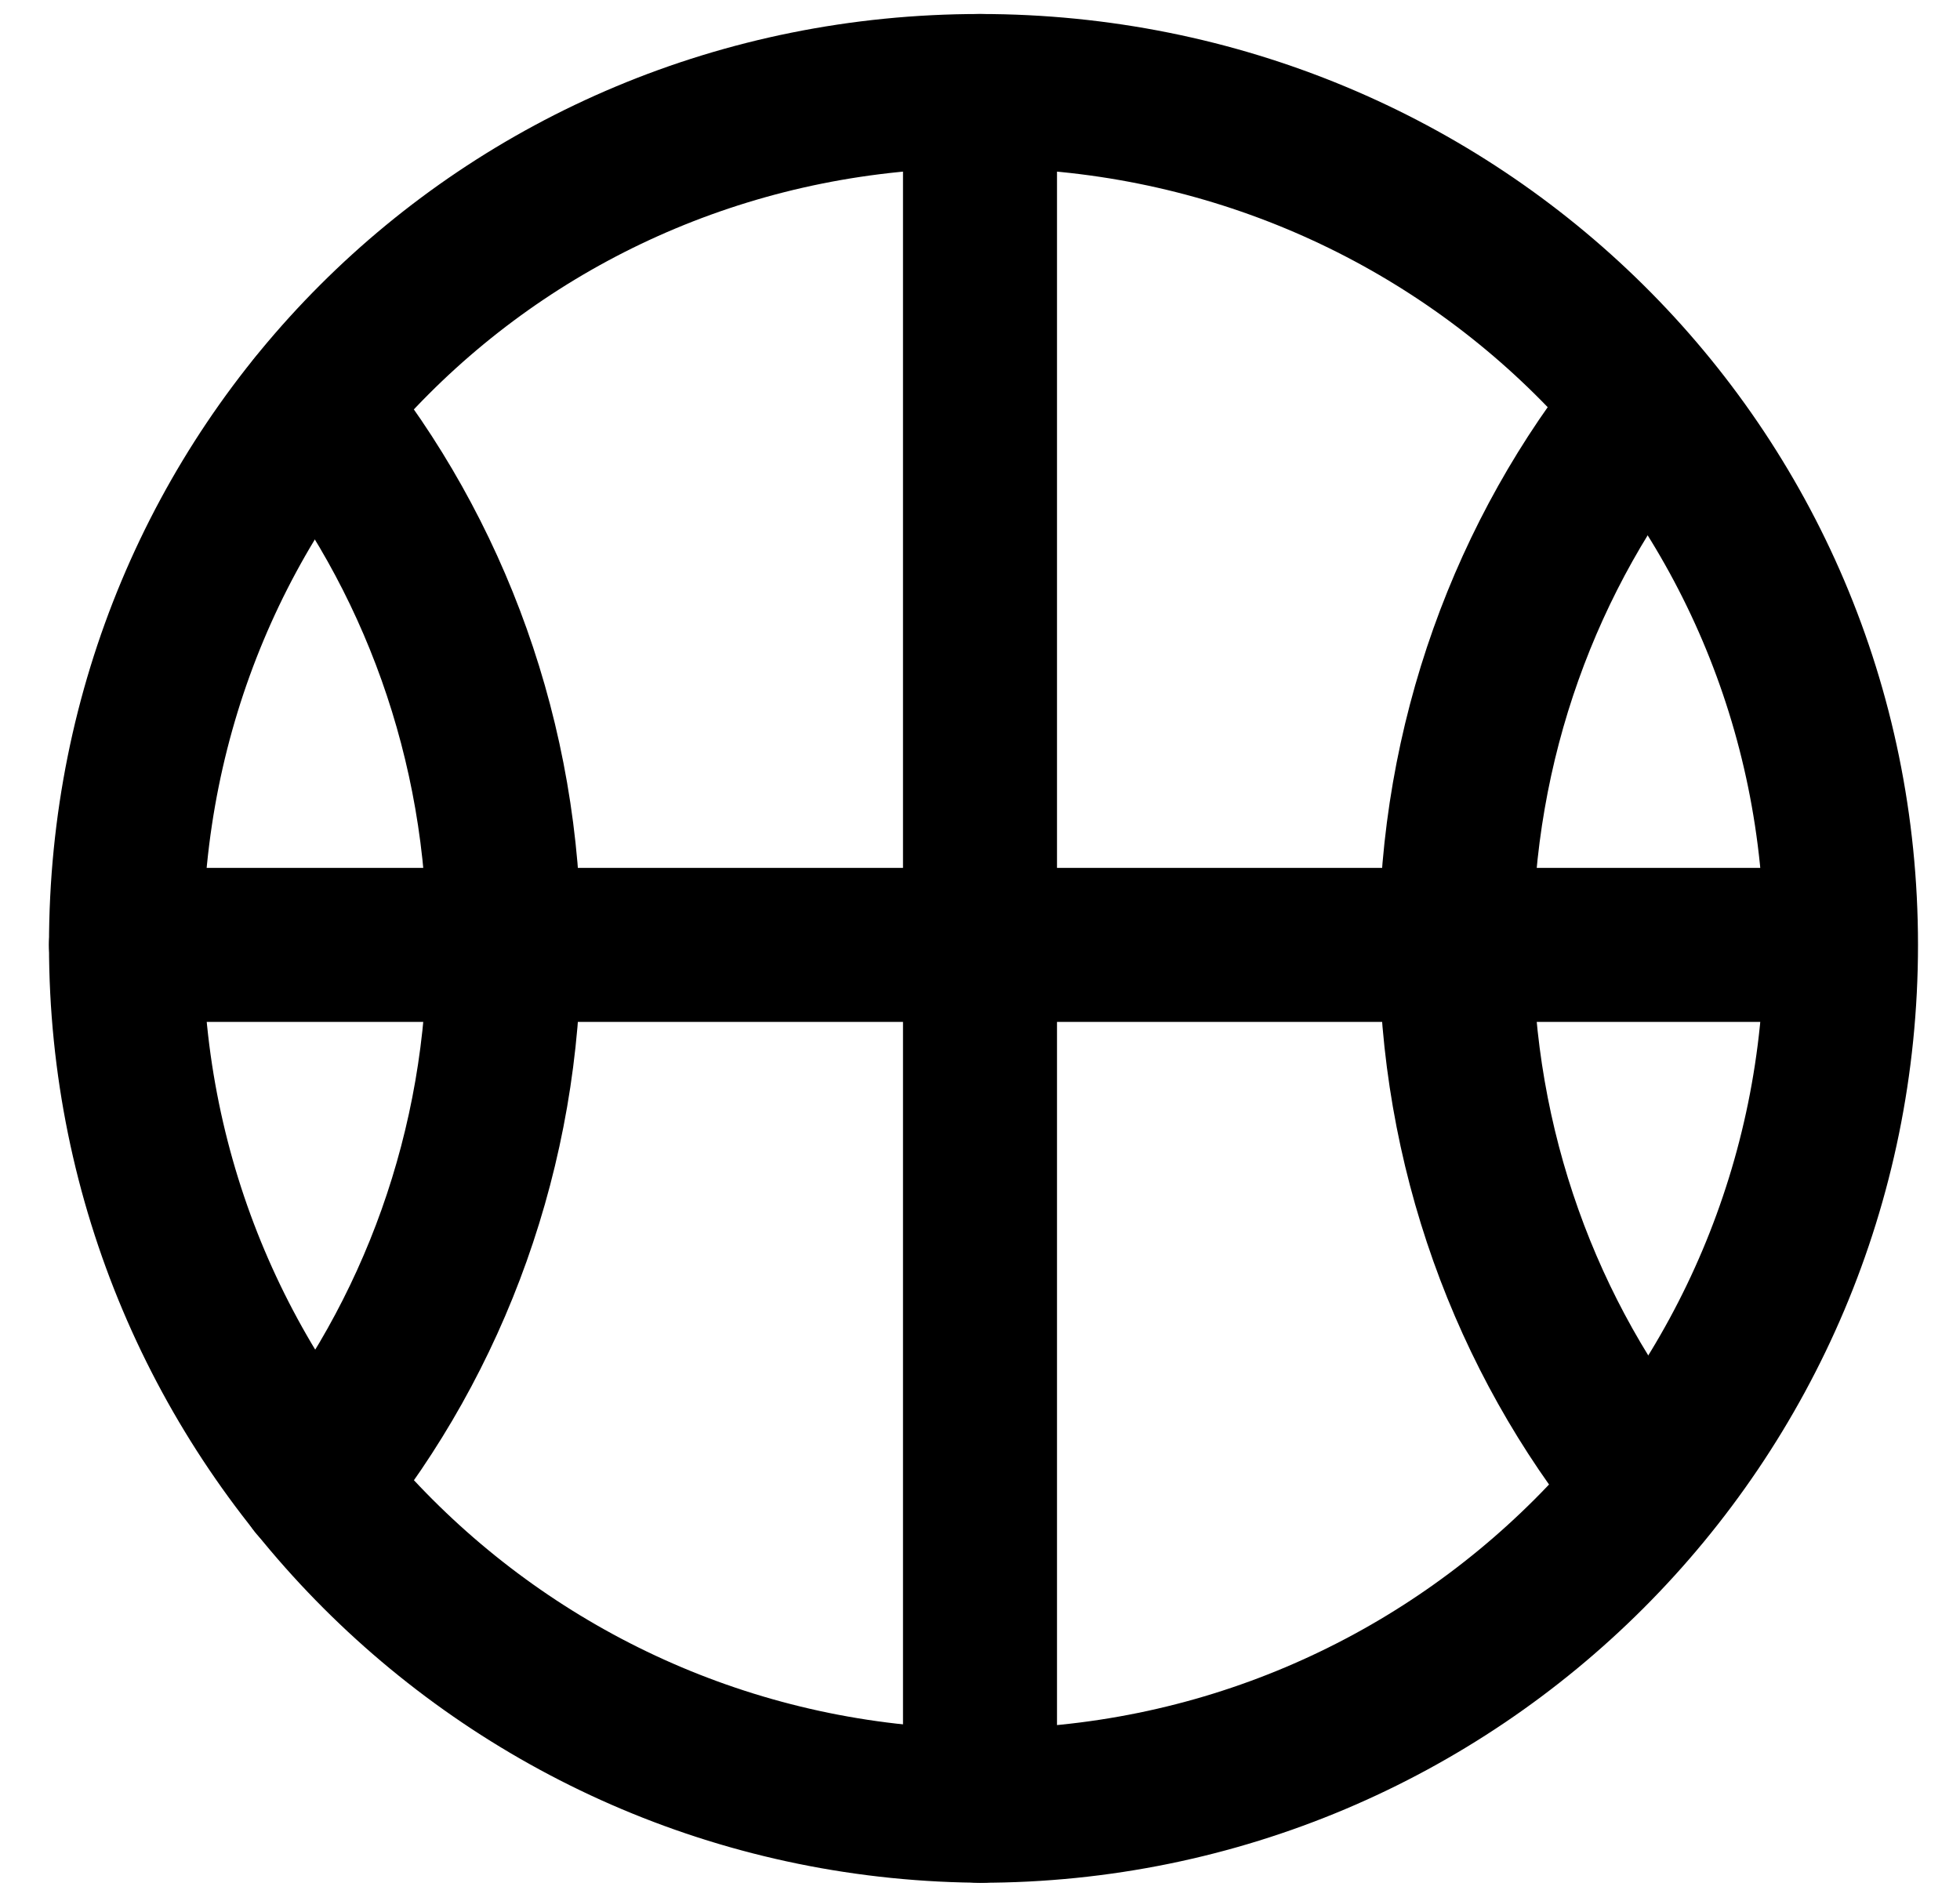
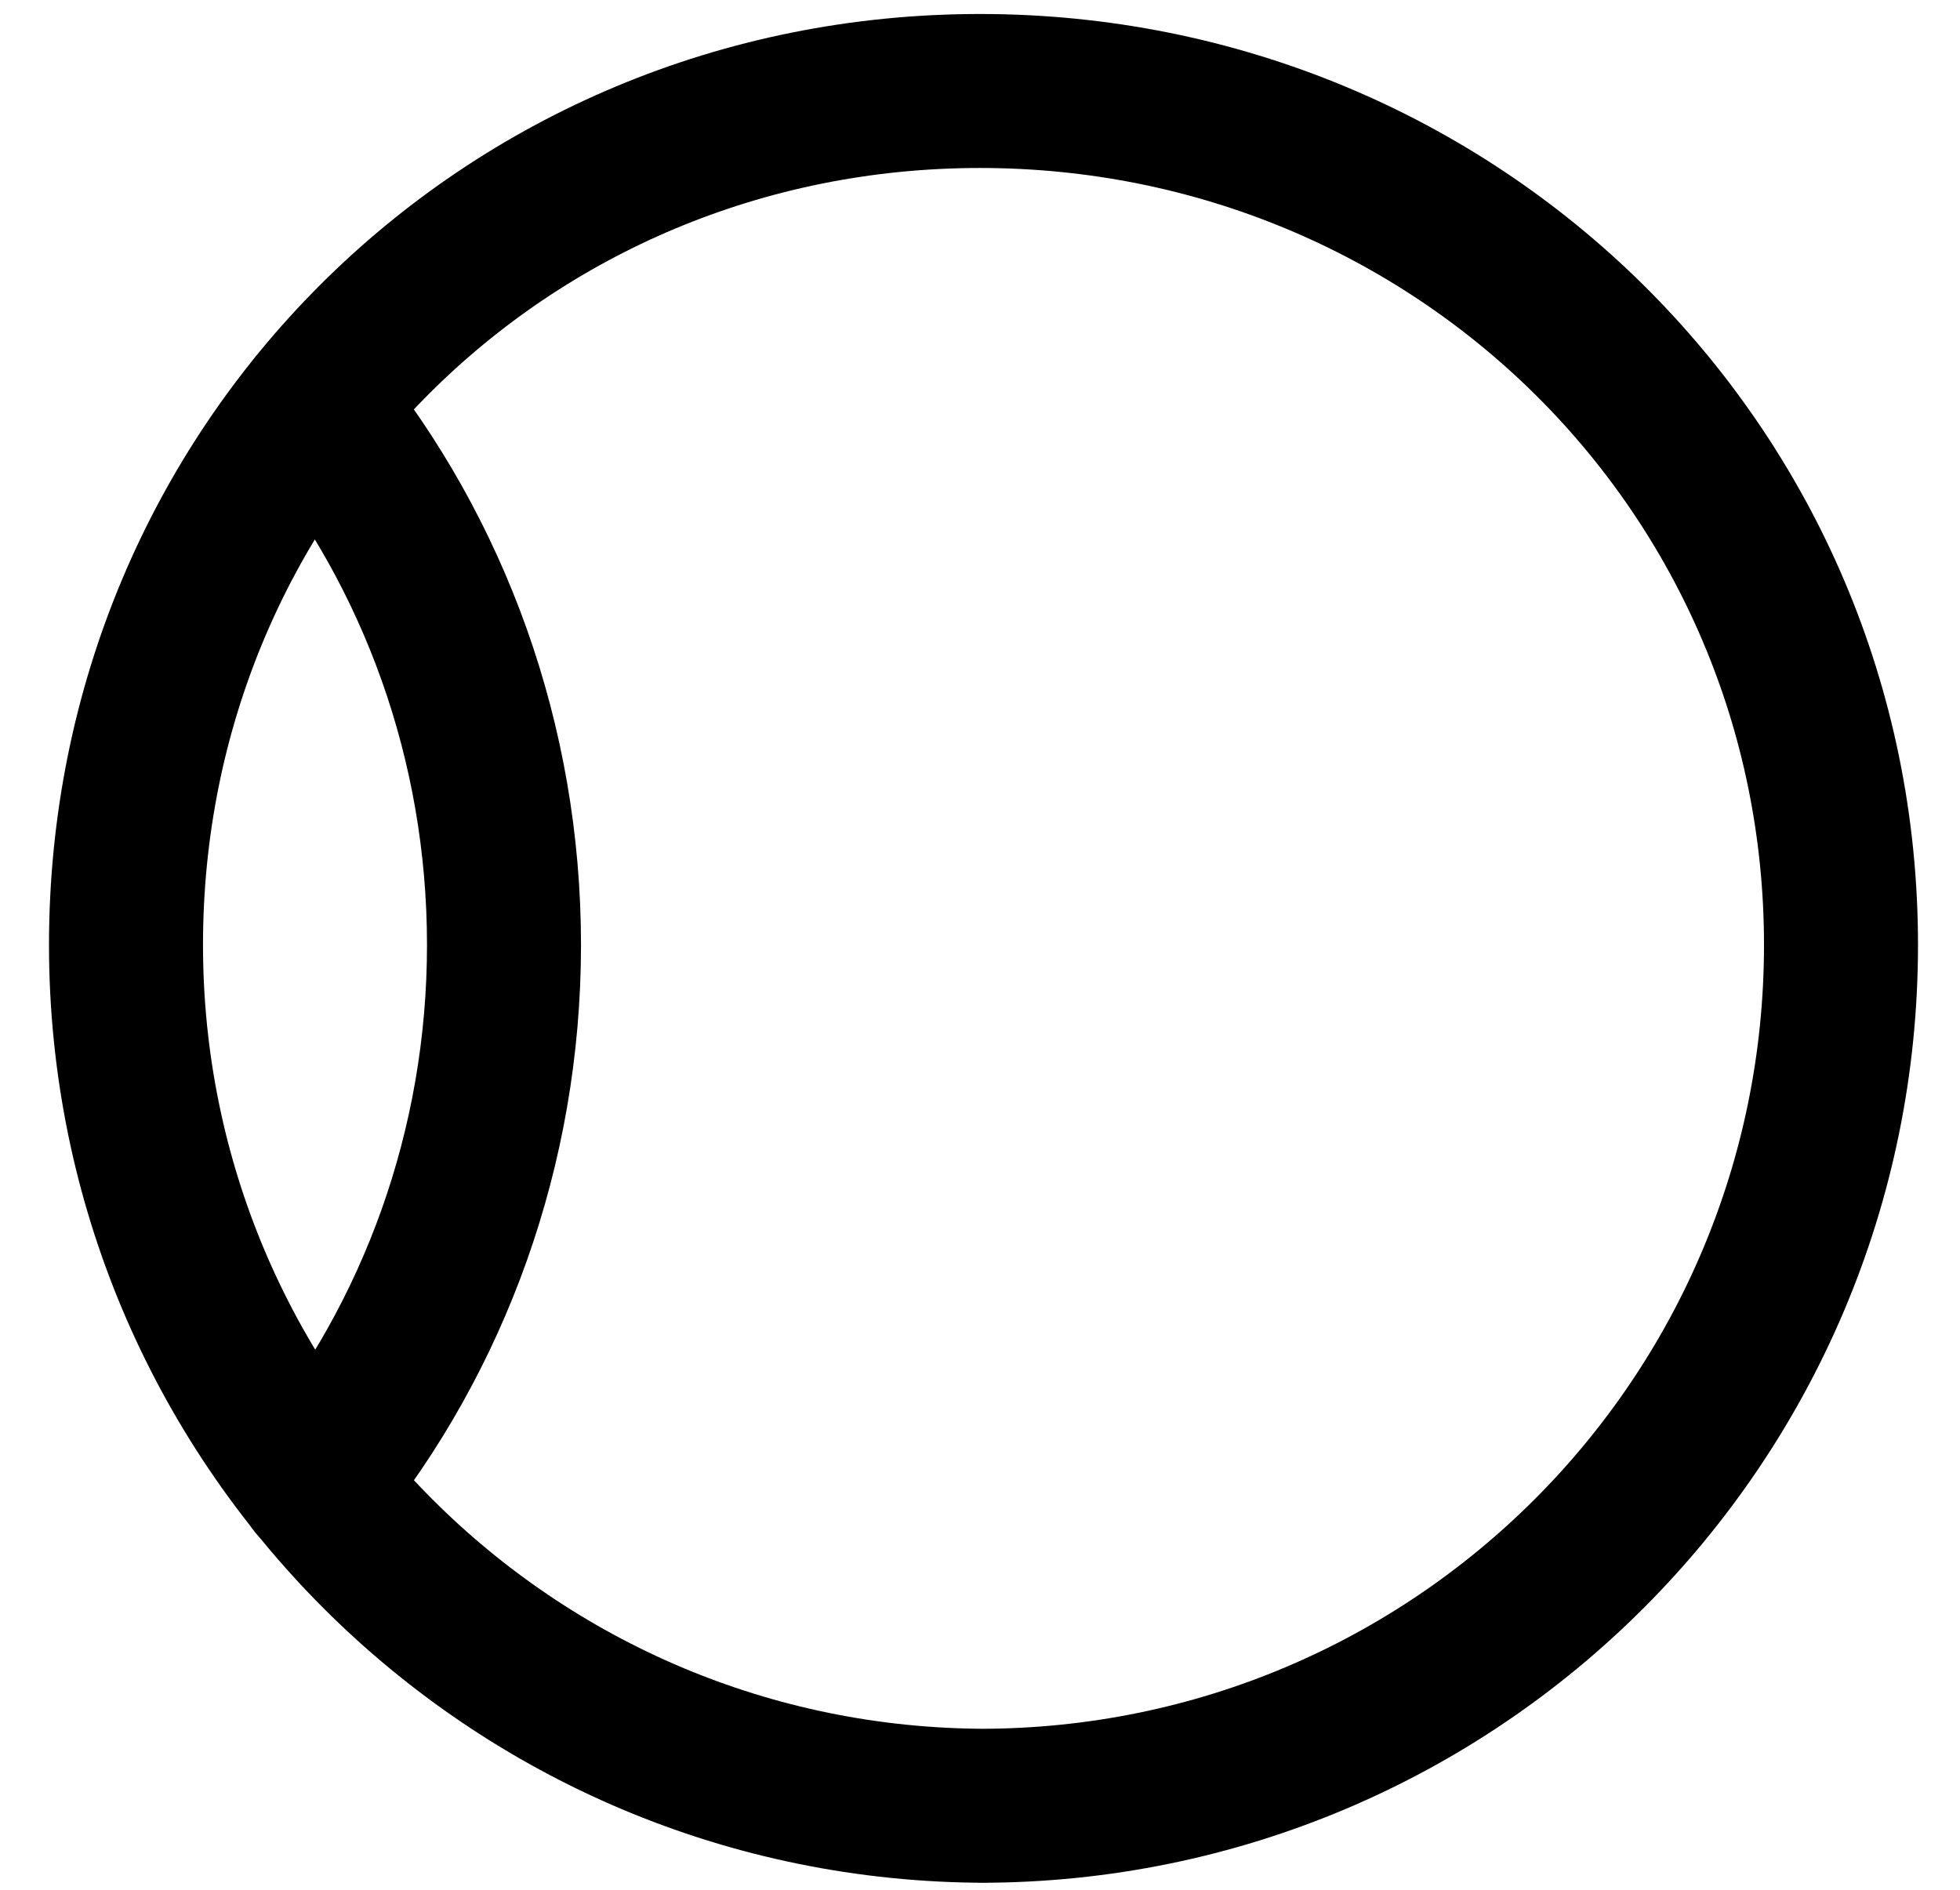
<svg xmlns="http://www.w3.org/2000/svg" version="1.1" viewBox="0 0 28 27">
  <defs>
    <style>
      .cls-1, .cls-2 {
        fill: none;
      }

      .cls-2 {
        stroke: #000;
        stroke-linecap: round;
        stroke-linejoin: round;
        stroke-width: 2.2px;
      }

      .cls-3 {
        clip-path: url(#clippath);
      }
    </style>
    <clipPath id="clippath">
      <rect class="cls-1" x=".5" y="0" width="27" height="27" />
    </clipPath>
  </defs>
  <g>
    <g id="Layer_1">
      <g class="cls-3">
        <g>
          <path class="cls-2" d="M14,25.8c6.8,0,12.3-5.5,12.3-12.3S20.8,1.3,14,1.3,1.8,6.7,1.8,13.5s5.5,12.3,12.3,12.3Z" />
          <path class="cls-2" d="M4.5,21.2c1.7-2.1,2.7-4.8,2.7-7.7s-1-5.6-2.7-7.7" />
-           <path class="cls-2" d="M23.5,5.8c-1.7,2.1-2.7,4.8-2.7,7.7s1,5.6,2.7,7.7" />
-           <path class="cls-2" d="M14,1.3v24.5" />
-           <path class="cls-2" d="M26.2,13.5H1.8" />
        </g>
      </g>
    </g>
  </g>
</svg>